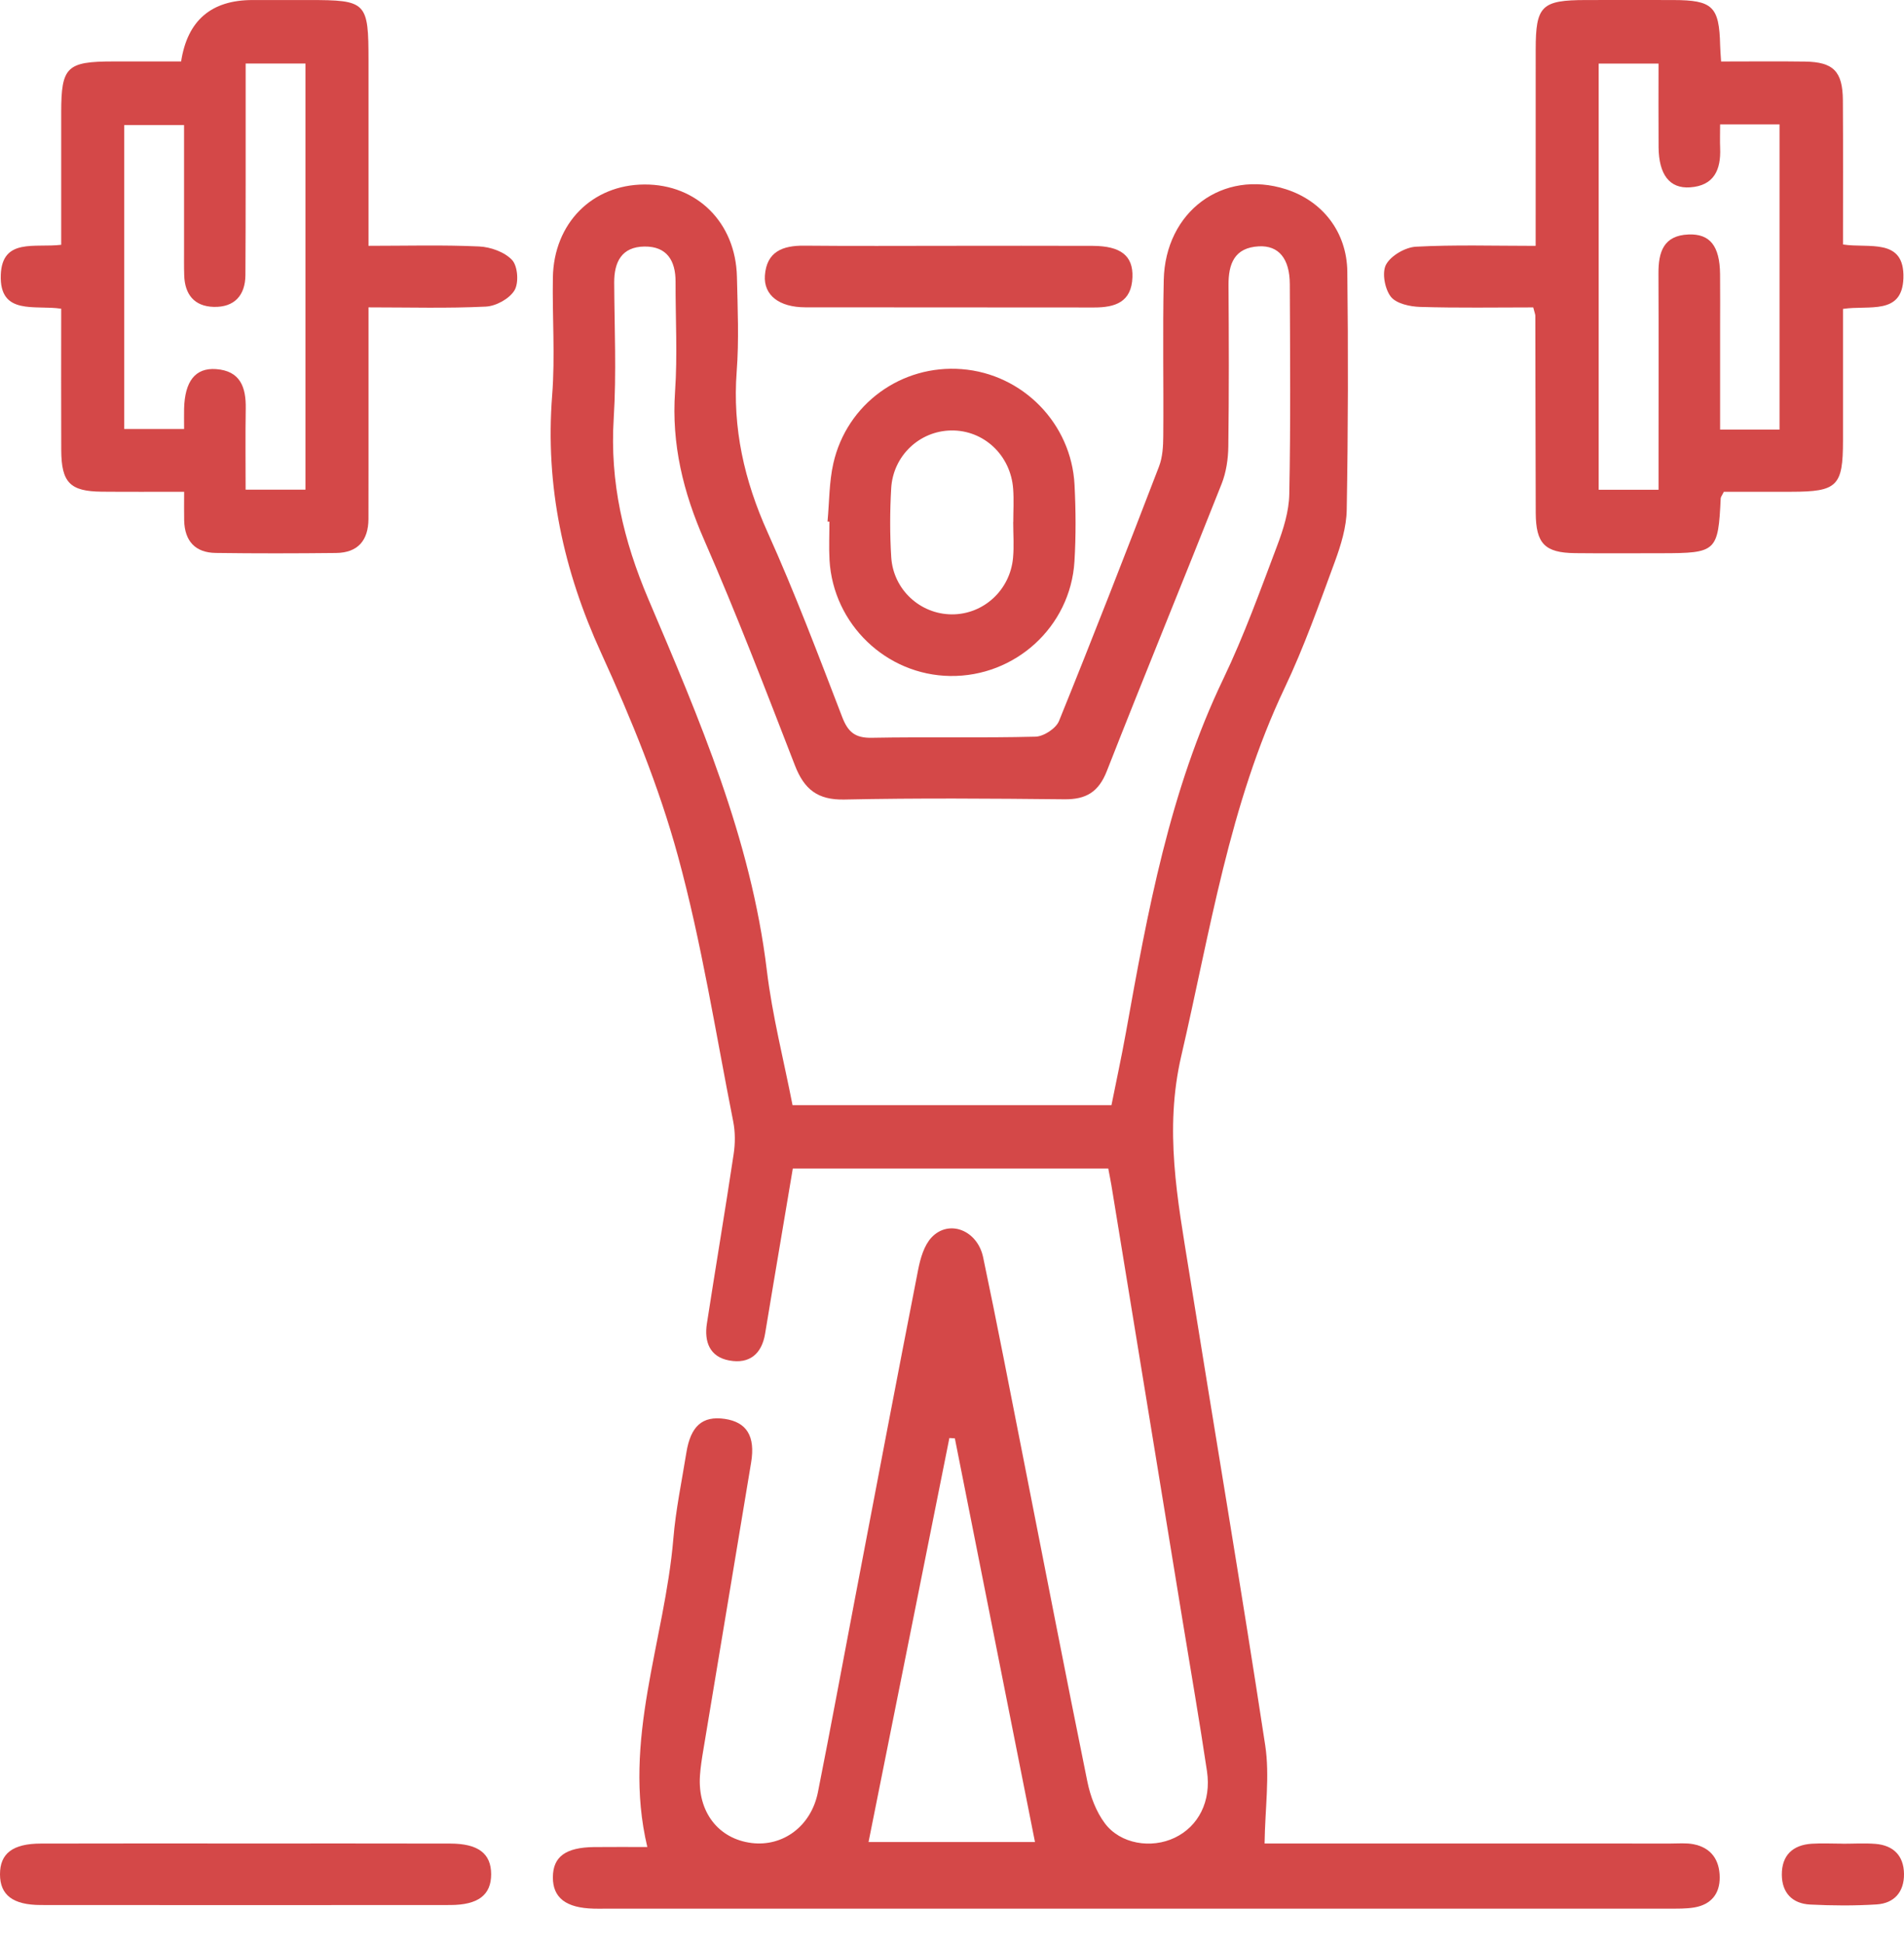
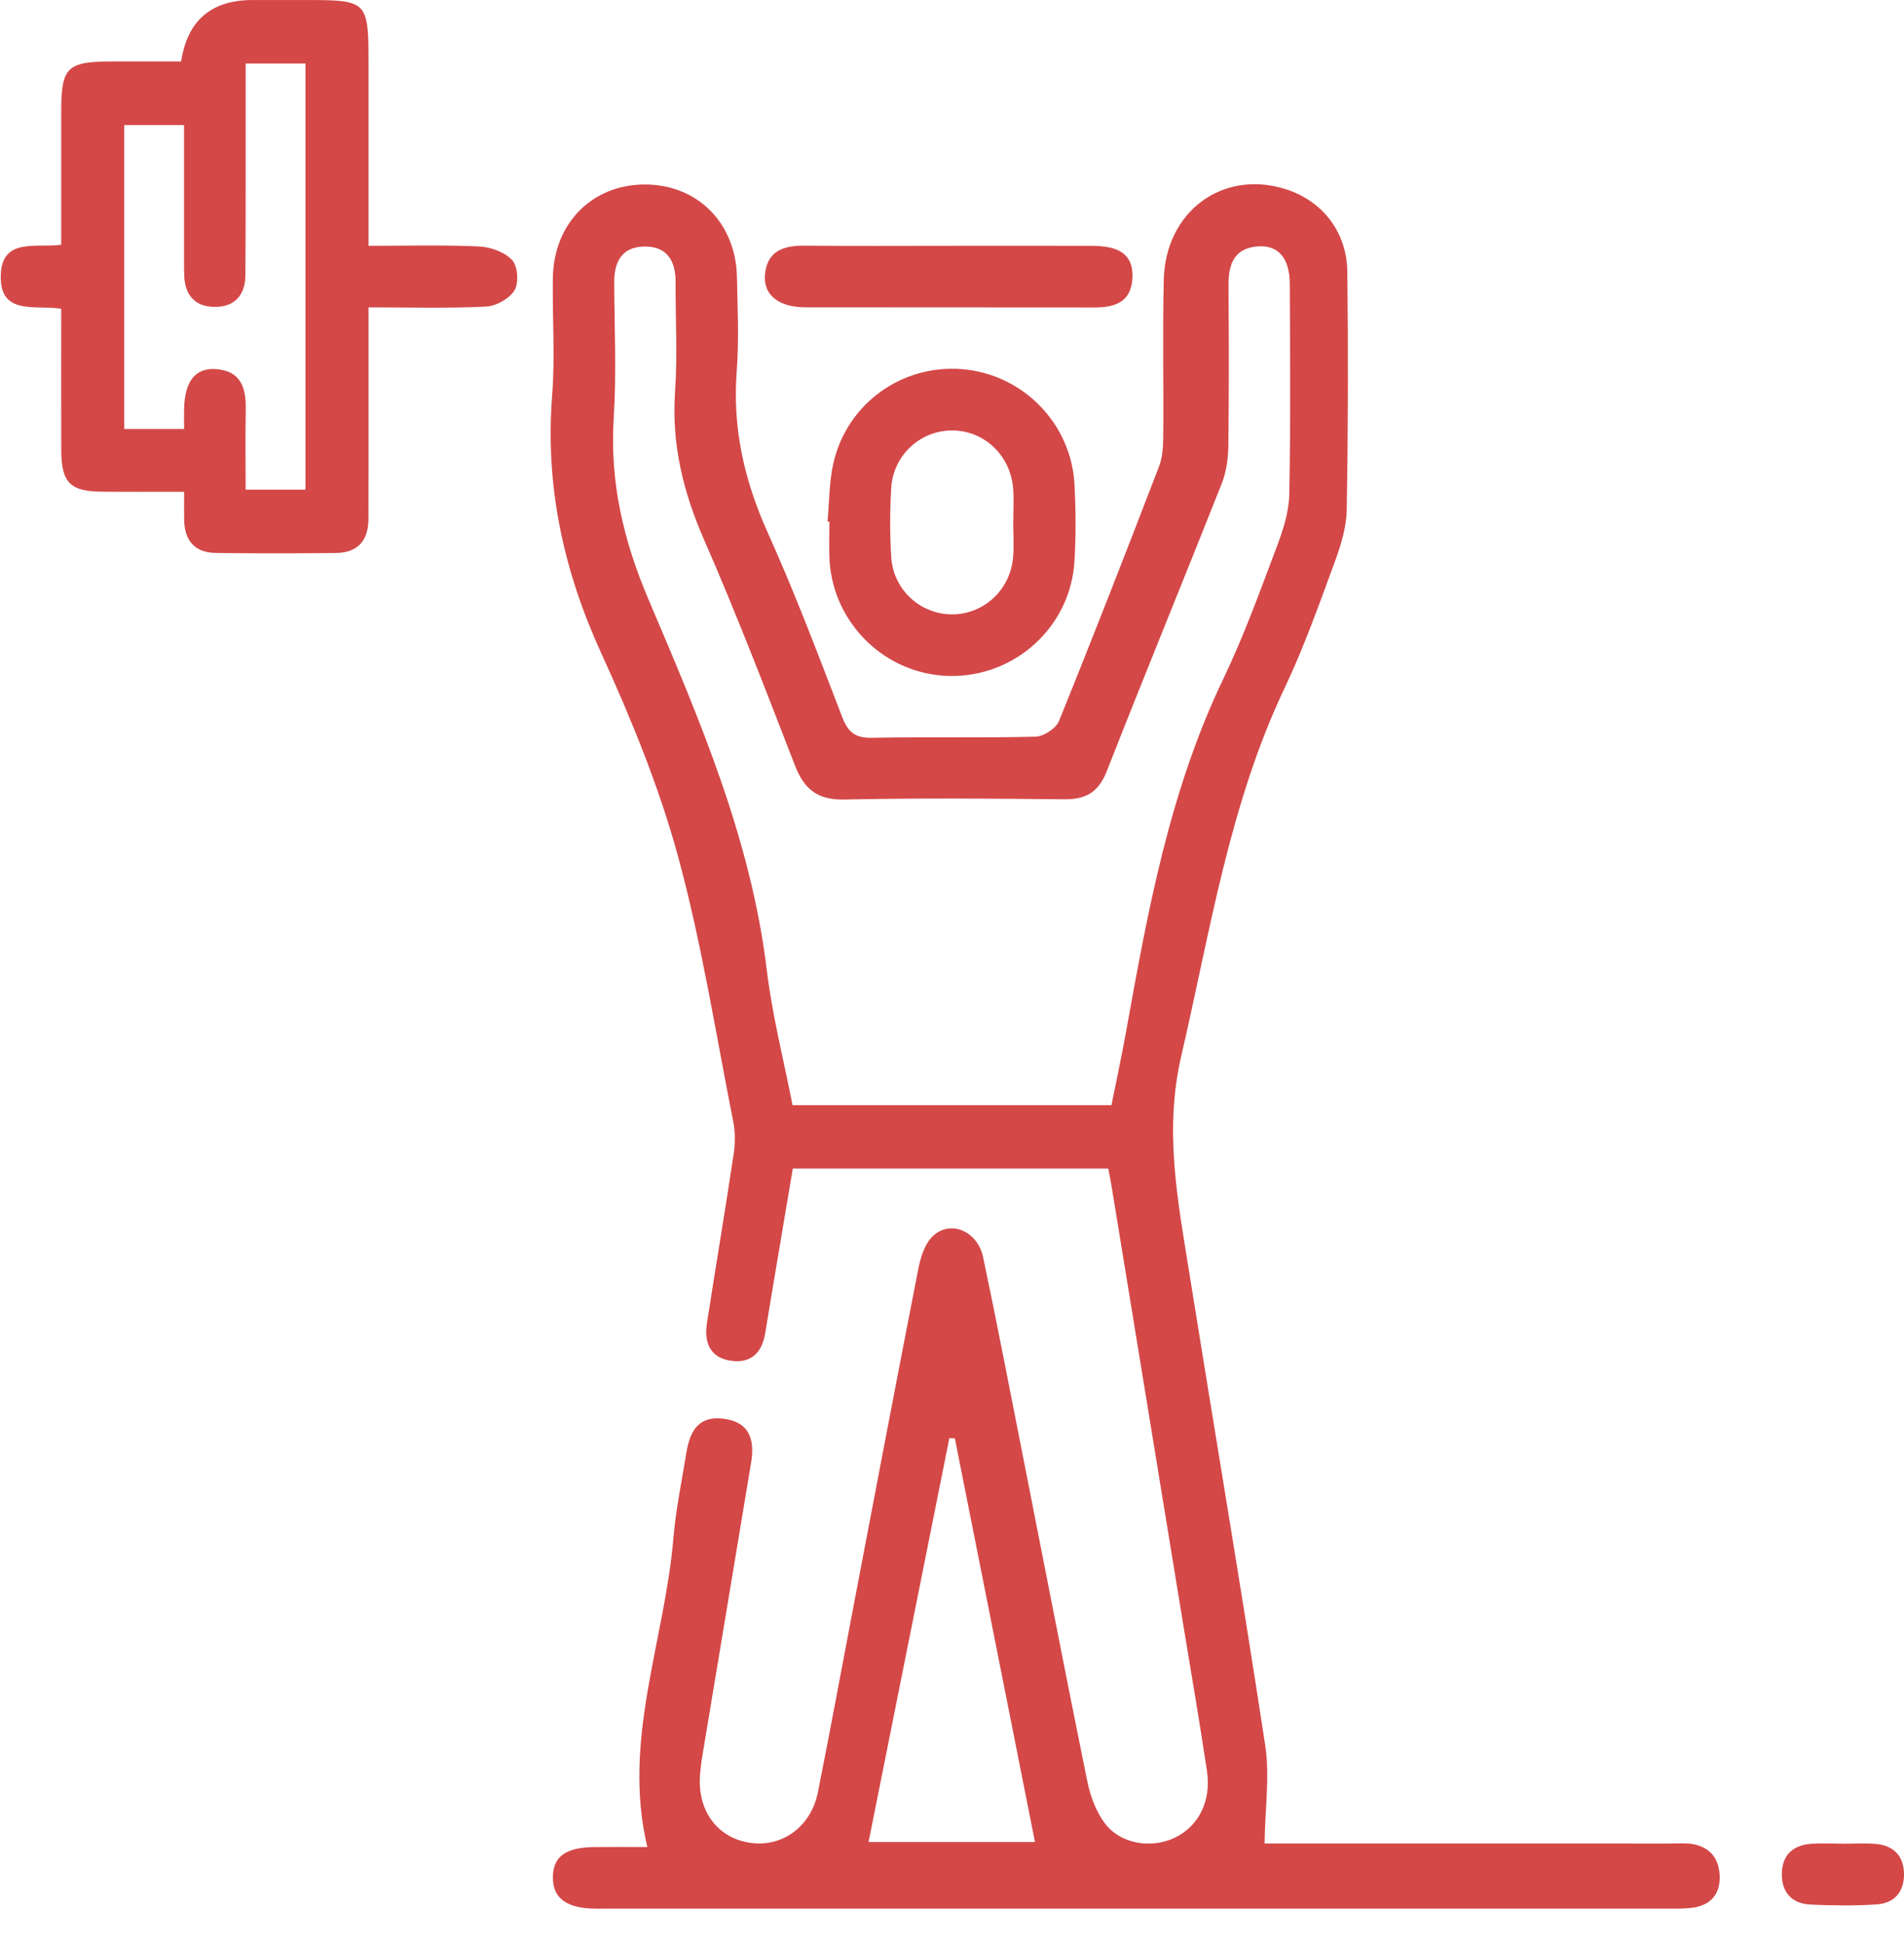
<svg xmlns="http://www.w3.org/2000/svg" width="48" height="49" viewBox="0 0 48 49" fill="none">
  <g clip-path="url(#clip0_56_1420)">
    <path d="M27.939 29.451H19.987C19.822 30.431 19.656 31.417 19.49 32.403C19.422 32.806 19.355 33.208 19.289 33.611C19.205 34.128 18.893 34.384 18.386 34.291C17.888 34.201 17.75 33.815 17.821 33.359C18.041 31.936 18.281 30.515 18.495 29.091C18.536 28.823 18.537 28.535 18.485 28.27C18.041 26.035 17.691 23.774 17.092 21.581C16.614 19.828 15.914 18.12 15.157 16.463C14.204 14.38 13.741 12.251 13.92 9.963C13.997 8.98 13.921 7.985 13.938 6.996C13.961 5.627 14.93 4.654 16.249 4.65C17.571 4.645 18.547 5.61 18.578 6.977C18.596 7.773 18.632 8.573 18.572 9.364C18.464 10.794 18.764 12.113 19.351 13.416C20.039 14.943 20.632 16.514 21.234 18.078C21.381 18.458 21.563 18.603 21.976 18.596C23.352 18.57 24.729 18.603 26.105 18.568C26.311 18.563 26.621 18.361 26.697 18.174C27.561 16.044 28.395 13.901 29.22 11.755C29.309 11.522 29.324 11.251 29.326 10.998C29.337 9.685 29.309 8.373 29.338 7.061C29.375 5.328 30.83 4.261 32.419 4.77C33.334 5.063 33.954 5.84 33.966 6.849C33.99 8.849 33.986 10.85 33.951 12.849C33.944 13.288 33.805 13.74 33.651 14.159C33.257 15.227 32.877 16.306 32.389 17.333C30.988 20.282 30.51 23.473 29.781 26.61C29.346 28.48 29.685 30.228 29.972 32.02C30.61 36.01 31.287 39.995 31.896 43.99C32.014 44.767 31.892 45.58 31.88 46.465C31.927 46.465 32.15 46.465 32.372 46.465C35.62 46.465 38.868 46.465 42.117 46.466C42.31 46.466 42.509 46.447 42.696 46.484C43.14 46.572 43.35 46.88 43.354 47.315C43.358 47.737 43.132 48.006 42.714 48.077C42.504 48.112 42.285 48.107 42.071 48.107C33.122 48.108 24.174 48.108 15.226 48.108C15.139 48.108 15.053 48.11 14.967 48.107C14.268 48.09 13.936 47.834 13.938 47.315C13.941 46.798 14.259 46.563 14.98 46.555C15.43 46.55 15.88 46.554 16.319 46.554C15.679 43.867 16.758 41.361 16.975 38.784C17.035 38.057 17.187 37.338 17.303 36.616C17.411 35.941 17.71 35.682 18.27 35.763C18.824 35.844 19.046 36.199 18.936 36.862C18.536 39.28 18.131 41.697 17.73 44.114C17.694 44.326 17.661 44.54 17.646 44.754C17.585 45.669 18.11 46.349 18.95 46.453C19.742 46.55 20.45 46.027 20.62 45.172C20.943 43.549 21.242 41.921 21.553 40.295C22.081 37.53 22.606 34.763 23.147 32C23.203 31.716 23.296 31.391 23.484 31.19C23.92 30.727 24.64 31.002 24.785 31.69C25.144 33.393 25.472 35.103 25.809 36.811C26.342 39.511 26.864 42.212 27.413 44.908C27.488 45.275 27.632 45.661 27.854 45.957C28.245 46.48 29.026 46.602 29.615 46.32C30.211 46.036 30.541 45.403 30.428 44.643C30.238 43.367 30.017 42.097 29.809 40.824C29.212 37.175 28.616 33.526 28.019 29.877C27.998 29.753 27.973 29.629 27.939 29.451ZM28.02 27.856C28.144 27.235 28.276 26.628 28.386 26.017C28.933 22.971 29.485 19.932 30.843 17.104C31.362 16.021 31.771 14.884 32.196 13.758C32.353 13.343 32.495 12.891 32.503 12.454C32.538 10.691 32.523 8.927 32.516 7.163C32.514 6.519 32.237 6.182 31.733 6.209C31.119 6.243 30.967 6.649 30.971 7.19C30.98 8.545 30.984 9.9 30.966 11.255C30.962 11.569 30.913 11.901 30.799 12.191C29.842 14.609 28.853 17.013 27.904 19.433C27.698 19.96 27.383 20.152 26.835 20.146C24.986 20.127 23.135 20.113 21.287 20.152C20.609 20.167 20.273 19.892 20.04 19.292C19.302 17.389 18.571 15.481 17.753 13.612C17.224 12.405 16.927 11.197 17.018 9.874C17.082 8.954 17.028 8.025 17.031 7.1C17.032 6.568 16.811 6.207 16.246 6.214C15.677 6.221 15.482 6.597 15.484 7.124C15.49 8.264 15.543 9.407 15.472 10.543C15.371 12.149 15.716 13.621 16.345 15.1C17.63 18.121 18.933 21.144 19.332 24.459C19.47 25.602 19.76 26.726 19.98 27.856L28.02 27.856ZM24.072 36.254C24.026 36.251 23.98 36.248 23.934 36.245C23.255 39.639 22.576 43.032 21.896 46.428H26.092C25.415 43.019 24.744 39.636 24.072 36.254Z" fill="#D44848" />
-     <path d="M43.389 1.55C44.131 1.55 44.815 1.542 45.5 1.552C46.221 1.562 46.454 1.797 46.459 2.531C46.467 3.73 46.462 4.929 46.462 6.162C47.108 6.266 48.019 5.98 47.985 7.012C47.953 7.953 47.119 7.686 46.462 7.786C46.462 8.889 46.463 9.999 46.462 11.11C46.461 12.254 46.318 12.394 45.158 12.395C44.582 12.395 44.006 12.395 43.458 12.395C43.412 12.49 43.38 12.525 43.379 12.562C43.316 13.9 43.271 13.943 41.899 13.944C41.168 13.944 40.438 13.95 39.707 13.942C38.946 13.933 38.72 13.704 38.716 12.928C38.709 11.273 38.71 9.618 38.706 7.963C38.706 7.922 38.687 7.882 38.653 7.748C37.721 7.748 36.762 7.765 35.805 7.736C35.546 7.729 35.197 7.653 35.061 7.476C34.909 7.279 34.834 6.865 34.944 6.666C35.069 6.44 35.43 6.232 35.698 6.218C36.678 6.166 37.663 6.197 38.714 6.197C38.714 4.507 38.714 2.88 38.715 1.253C38.715 0.145 38.861 0.002 39.985 0.001C40.716 2.60402e-05 41.447 -0.001 42.178 0.001C43.178 0.003 43.342 0.162 43.365 1.144C43.367 1.25 43.377 1.356 43.389 1.55ZM44.862 10.827V3.136H43.364C43.364 3.357 43.357 3.546 43.365 3.734C43.387 4.277 43.213 4.68 42.608 4.722C42.091 4.759 41.819 4.401 41.813 3.711C41.808 3.009 41.812 2.307 41.812 1.603H40.303V12.344H41.812C41.812 12.063 41.812 11.828 41.812 11.594C41.812 10.025 41.817 8.455 41.81 6.886C41.808 6.352 41.938 5.935 42.567 5.91C43.109 5.888 43.355 6.201 43.363 6.908C43.368 7.36 43.364 7.811 43.364 8.263C43.365 9.113 43.364 9.964 43.364 10.827L44.862 10.827Z" fill="#D44848" />
    <path d="M4.642 12.395C3.893 12.395 3.23 12.399 2.567 12.393C1.766 12.386 1.548 12.164 1.544 11.346C1.539 10.168 1.543 8.991 1.543 7.781C0.891 7.68 -0.019 7.964 0.02 6.927C0.055 5.99 0.885 6.251 1.543 6.17C1.543 5.051 1.542 3.94 1.543 2.83C1.544 1.685 1.681 1.55 2.851 1.549C3.426 1.549 4.002 1.549 4.566 1.549C4.725 0.517 5.325 0.001 6.367 0.001C6.84 0 7.313 0 7.786 0.001C9.245 0.001 9.29 0.047 9.29 1.537C9.291 3.06 9.29 4.584 9.29 6.196C10.246 6.196 11.163 6.17 12.077 6.212C12.368 6.225 12.725 6.353 12.912 6.556C13.054 6.712 13.083 7.134 12.969 7.32C12.841 7.531 12.503 7.716 12.247 7.728C11.287 7.775 10.323 7.747 9.29 7.747C9.29 9.133 9.291 10.46 9.29 11.786C9.29 12.216 9.29 12.646 9.289 13.076C9.287 13.62 9.024 13.932 8.471 13.938C7.46 13.949 6.449 13.951 5.439 13.937C4.922 13.93 4.656 13.638 4.643 13.121C4.638 12.908 4.642 12.695 4.642 12.395ZM4.641 10.814C4.641 10.602 4.638 10.452 4.641 10.303C4.658 9.61 4.923 9.267 5.444 9.303C6.059 9.346 6.204 9.76 6.195 10.296C6.184 10.977 6.192 11.658 6.192 12.342H7.701V1.601H6.193C6.193 1.904 6.193 2.16 6.193 2.416C6.192 3.921 6.196 5.427 6.187 6.932C6.184 7.447 5.907 7.749 5.387 7.735C4.899 7.722 4.657 7.42 4.644 6.938C4.637 6.723 4.64 6.508 4.64 6.293C4.64 5.246 4.64 4.2 4.64 3.152H3.132V10.814L4.641 10.814Z" fill="#D44848" />
    <path d="M20.862 13.145C20.908 12.655 20.901 12.153 21.009 11.678C21.349 10.178 22.729 9.185 24.246 9.304C25.779 9.423 27.01 10.671 27.089 12.22C27.122 12.862 27.126 13.51 27.087 14.152C26.986 15.796 25.594 17.062 23.952 17.038C22.342 17.015 21.005 15.733 20.912 14.115C20.894 13.793 20.91 13.47 20.91 13.148C20.894 13.147 20.878 13.146 20.862 13.145ZM25.543 13.159C25.544 13.159 25.545 13.159 25.545 13.159C25.545 12.881 25.562 12.601 25.542 12.325C25.481 11.472 24.8 10.837 23.978 10.85C23.182 10.862 22.514 11.486 22.467 12.309C22.434 12.885 22.432 13.466 22.468 14.042C22.519 14.863 23.198 15.481 23.995 15.485C24.791 15.489 25.466 14.876 25.539 14.058C25.566 13.76 25.543 13.459 25.543 13.159Z" fill="#D44848" />
-     <path d="M6.19 46.465C7.909 46.465 9.629 46.463 11.349 46.467C12.057 46.468 12.381 46.718 12.382 47.24C12.382 47.762 12.057 48.015 11.35 48.016C7.911 48.019 4.472 48.019 1.032 48.016C0.324 48.015 0.001 47.765 9.14383e-07 47.242C-0.001 46.717 0.32 46.468 1.031 46.467C2.75 46.462 4.47 46.465 6.19 46.465Z" fill="#D44848" />
    <path d="M23.942 6.196C25.144 6.196 26.346 6.192 27.548 6.197C28.256 6.2 28.569 6.447 28.549 6.987C28.527 7.614 28.116 7.751 27.581 7.75C25.155 7.745 22.729 7.751 20.304 7.746C19.644 7.745 19.25 7.442 19.283 6.947C19.325 6.341 19.731 6.188 20.271 6.192C21.495 6.204 22.718 6.196 23.942 6.196Z" fill="#D44848" />
    <path d="M46.448 46.471C46.727 46.471 47.007 46.453 47.284 46.475C47.735 46.513 47.993 46.774 48 47.229C48.006 47.682 47.758 47.973 47.308 48.001C46.752 48.036 46.192 48.032 45.635 48.004C45.185 47.982 44.923 47.708 44.92 47.253C44.917 46.764 45.194 46.502 45.675 46.471C45.932 46.455 46.19 46.469 46.448 46.469C46.448 46.469 46.448 46.47 46.448 46.471Z" fill="#D44848" />
  </g>
  <defs>
    <clipPath id="clip0_56_1420">
      <rect width="48" height="48.109" fill="white" />
    </clipPath>
  </defs>
</svg>